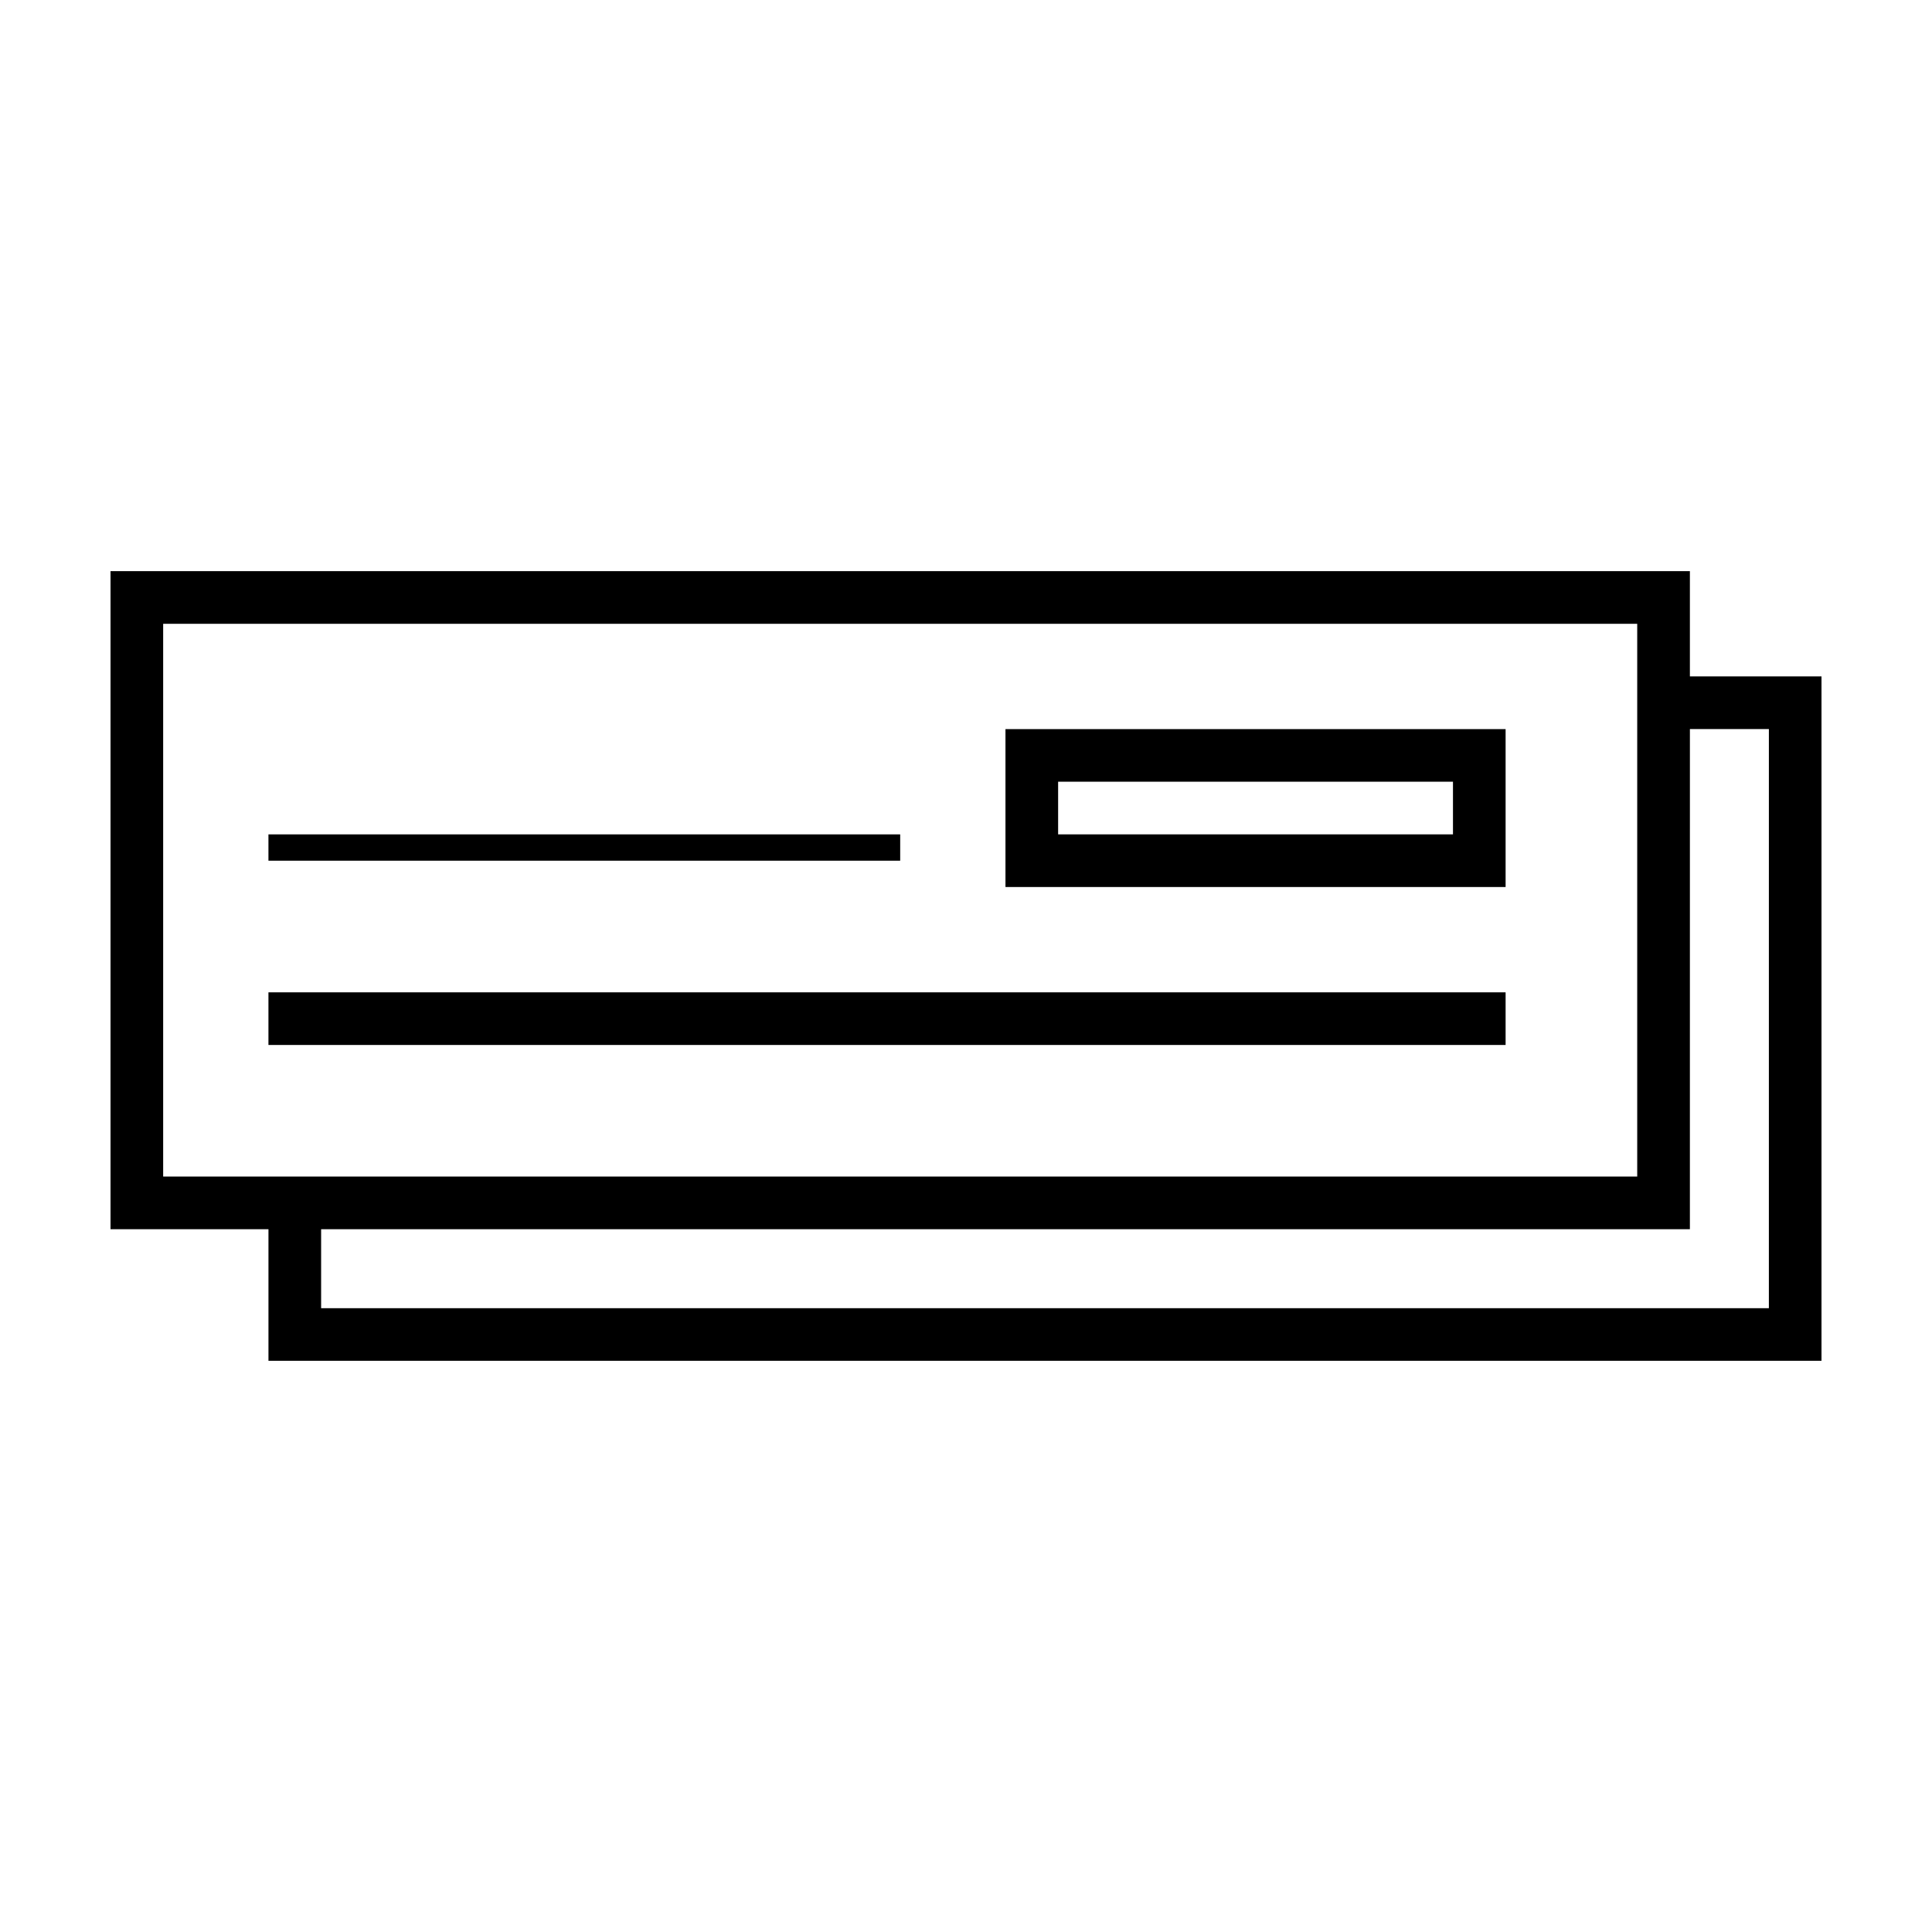
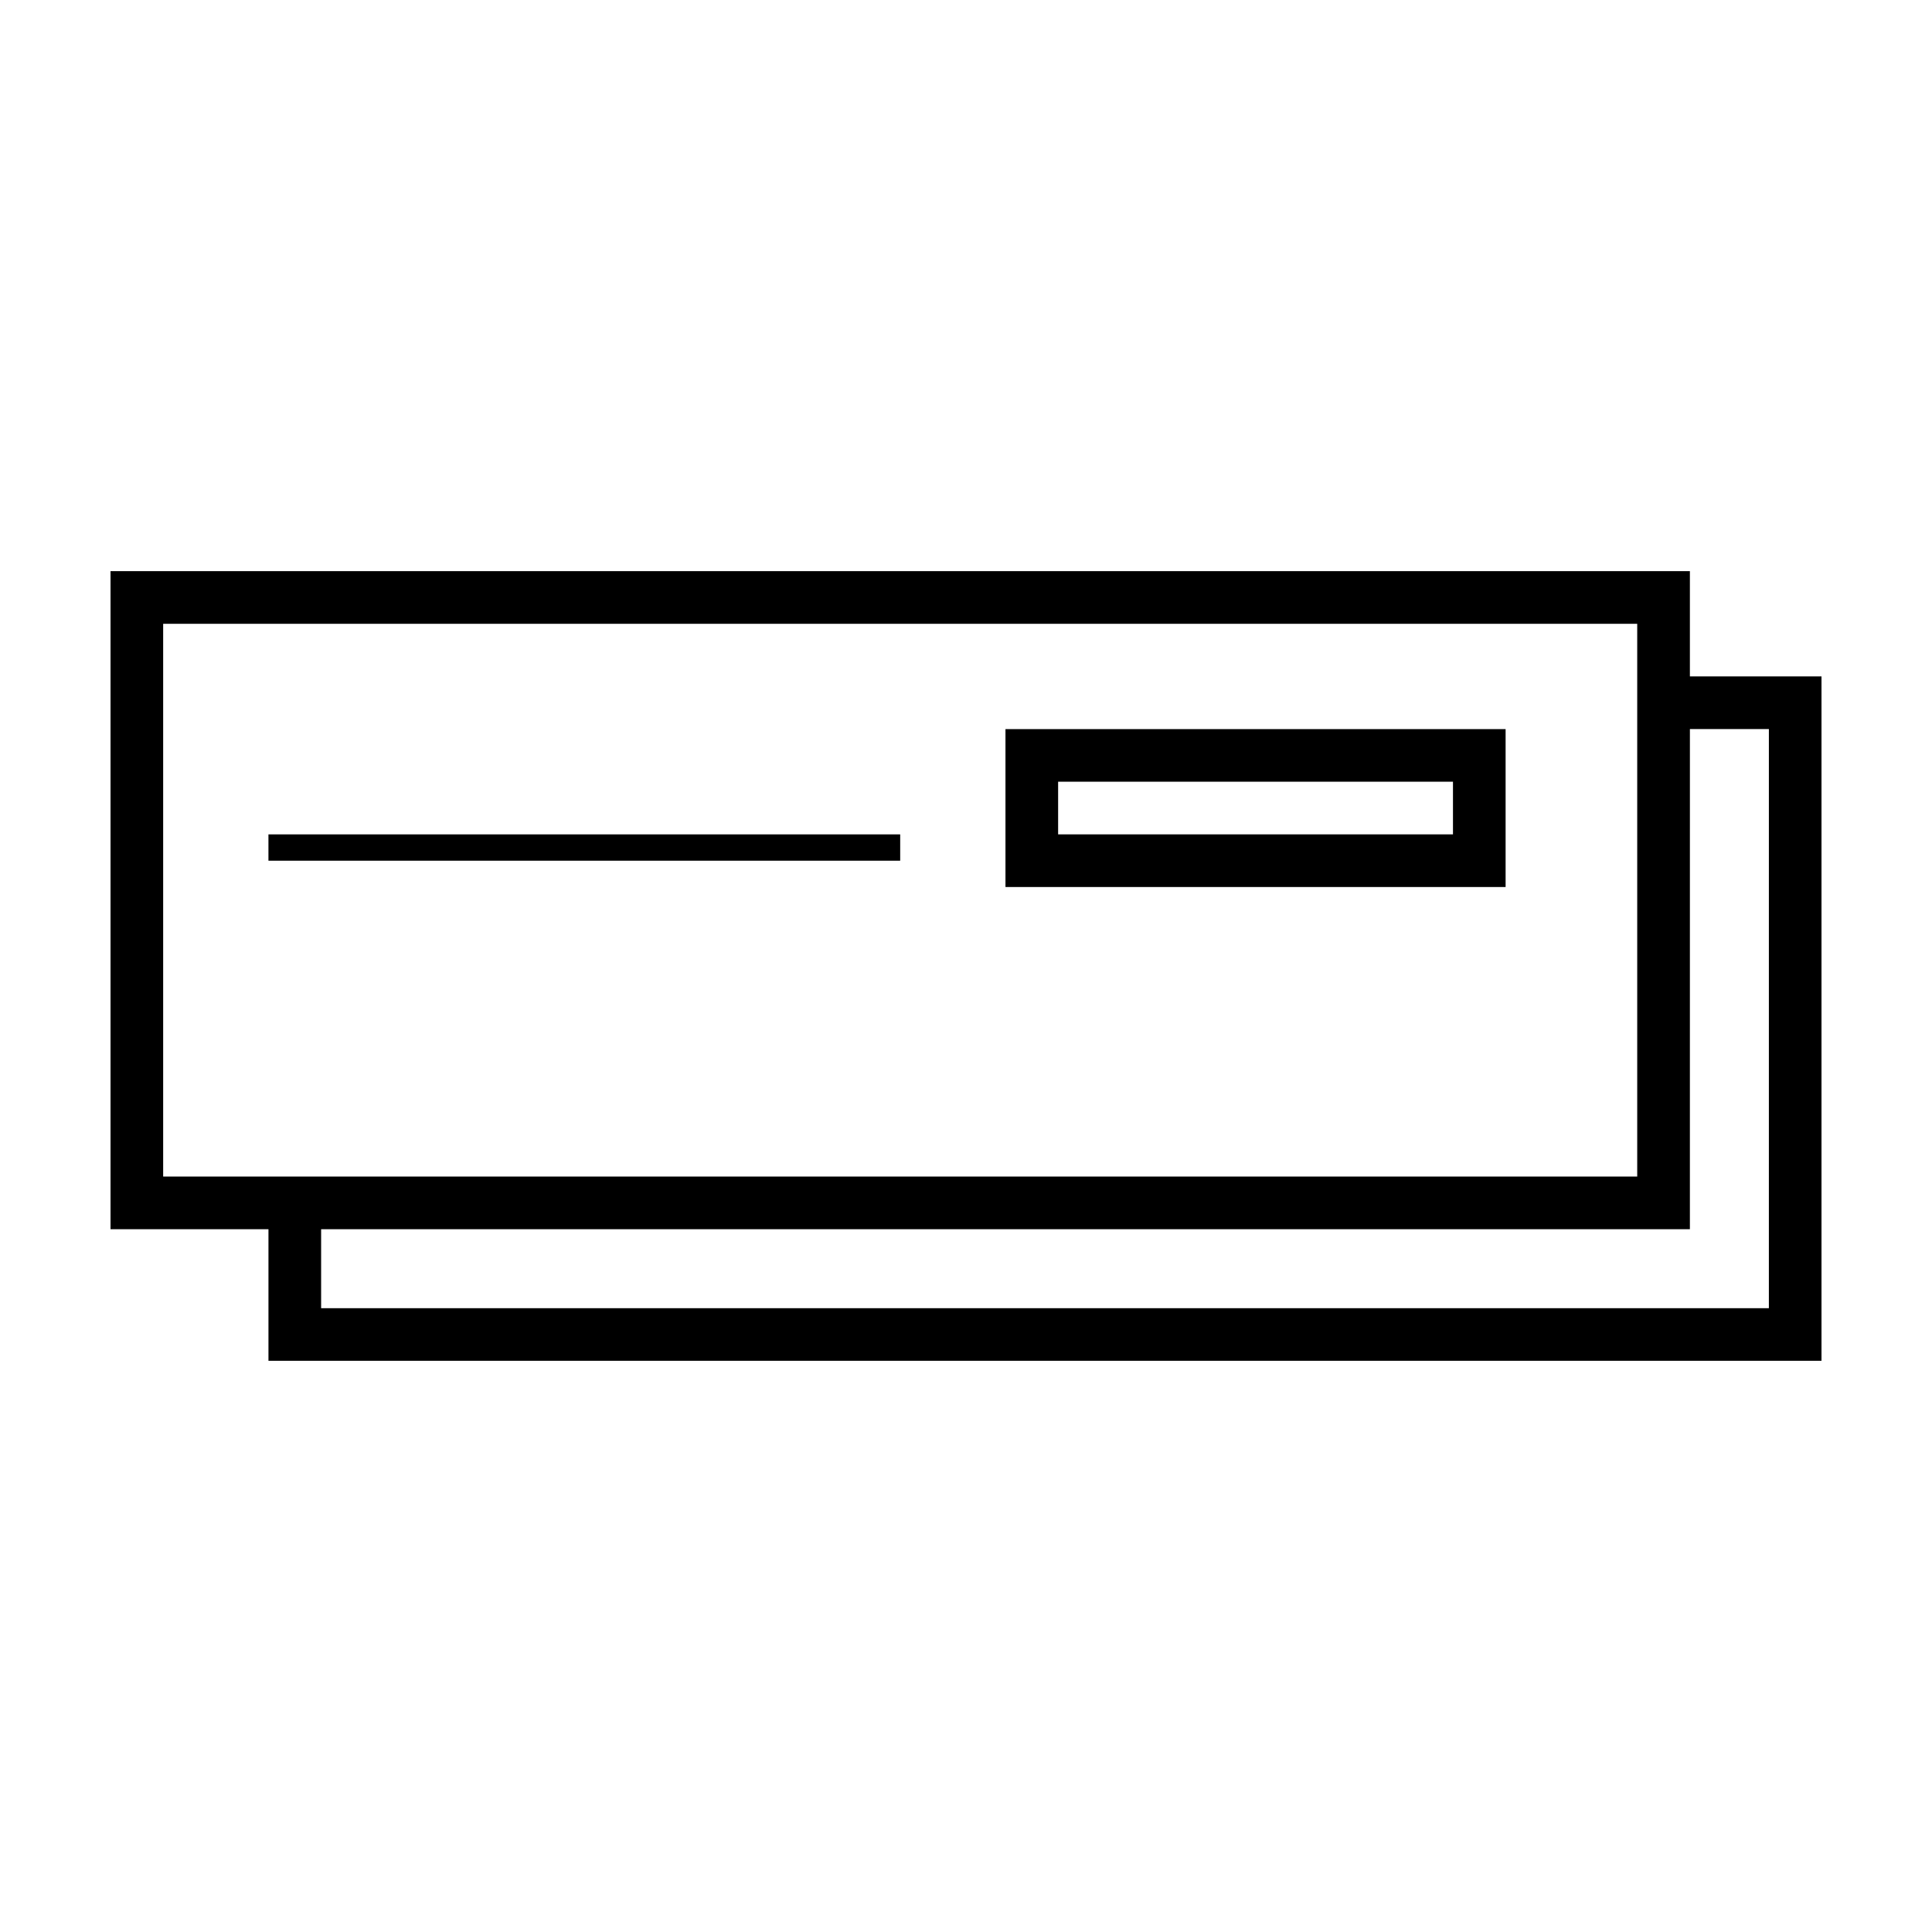
<svg xmlns="http://www.w3.org/2000/svg" fill="#000000" width="800px" height="800px" version="1.1" viewBox="144 144 512 512">
  <g>
    <path d="m591.84 323.26v-27.902l-418.55 0.004v174.39h41.855v34.879l411.57-0.004v-181.37zm-404.6 132.54v-146.49h390.64v146.49zm425.53 34.879h-383.67v-20.93h362.74l0.004-132.54h20.93z" />
    <path d="m410.46 379.07h132.54v-41.855h-132.54zm13.953-27.902h104.64v13.949l-104.64 0.004z" />
-     <path d="m215.14 406.98h327.86v13.949h-327.86z" />
    <path d="m215.14 365.12h167.42v6.977h-167.42z" />
  </g>
</svg>